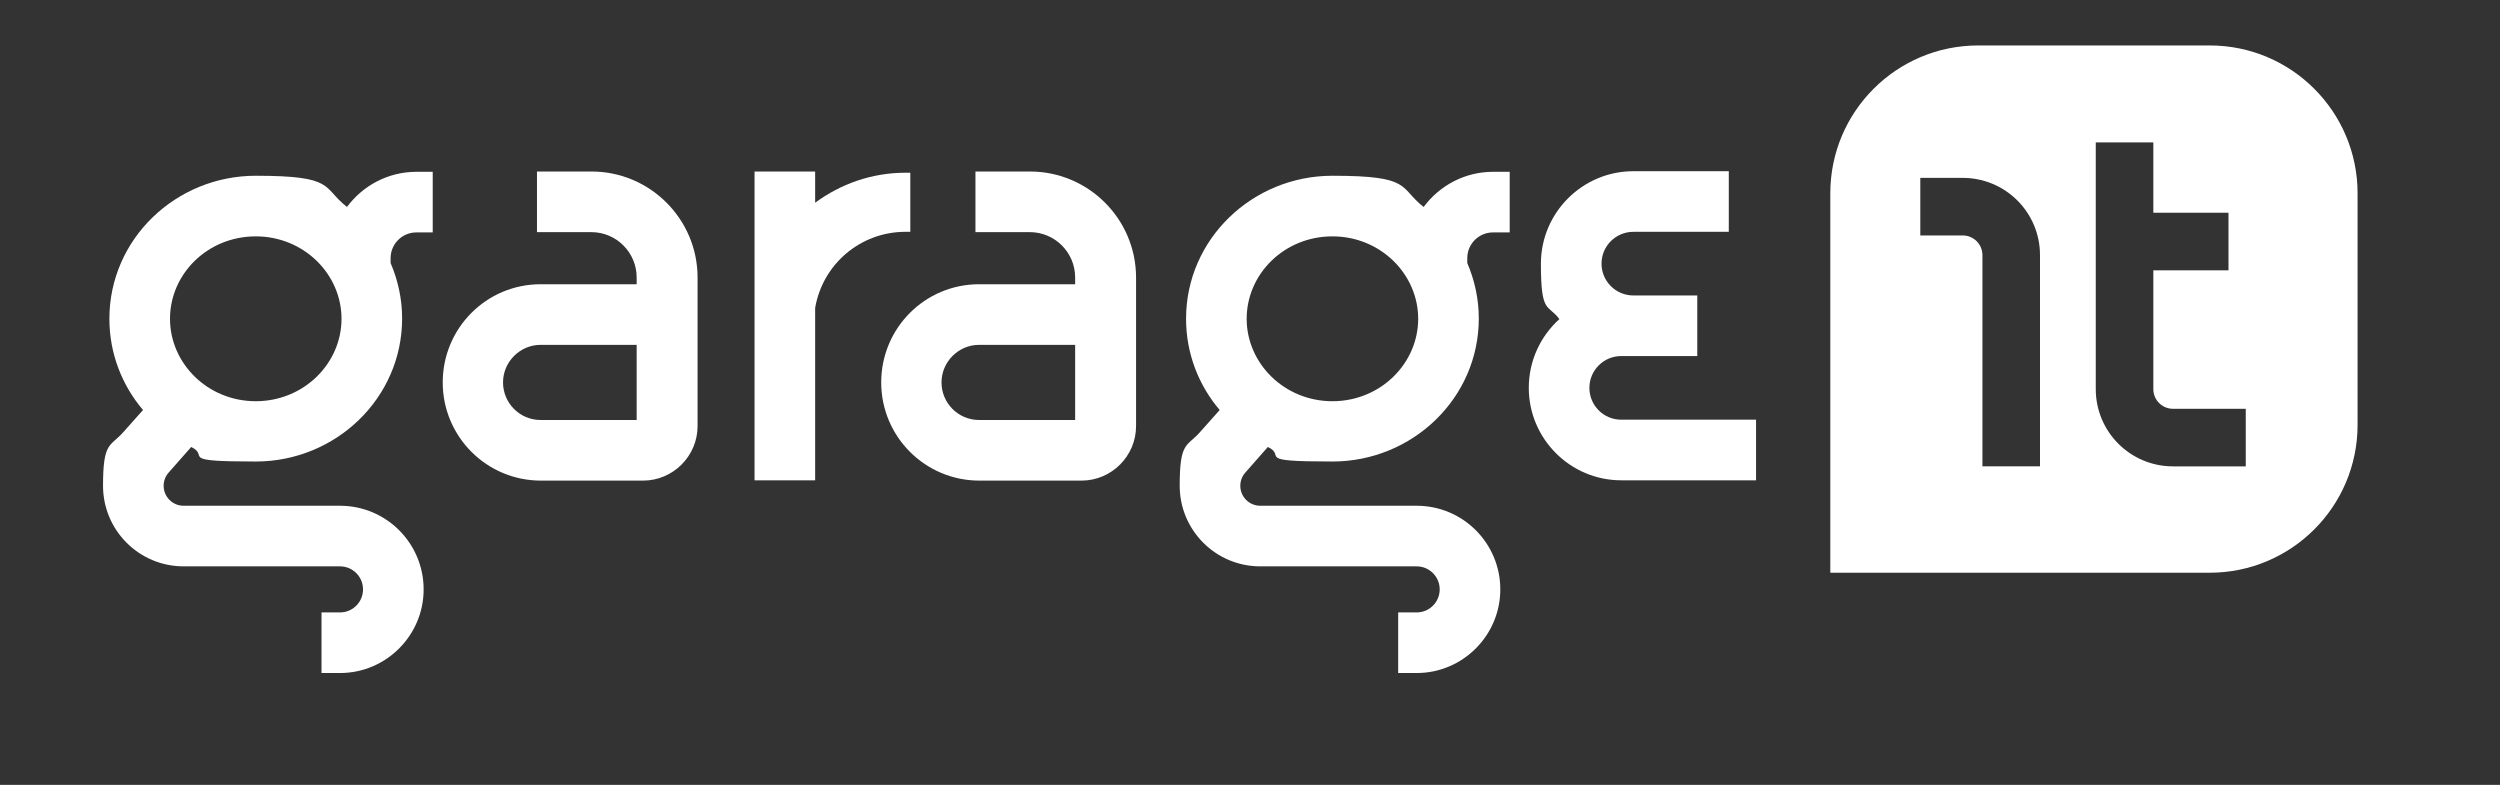
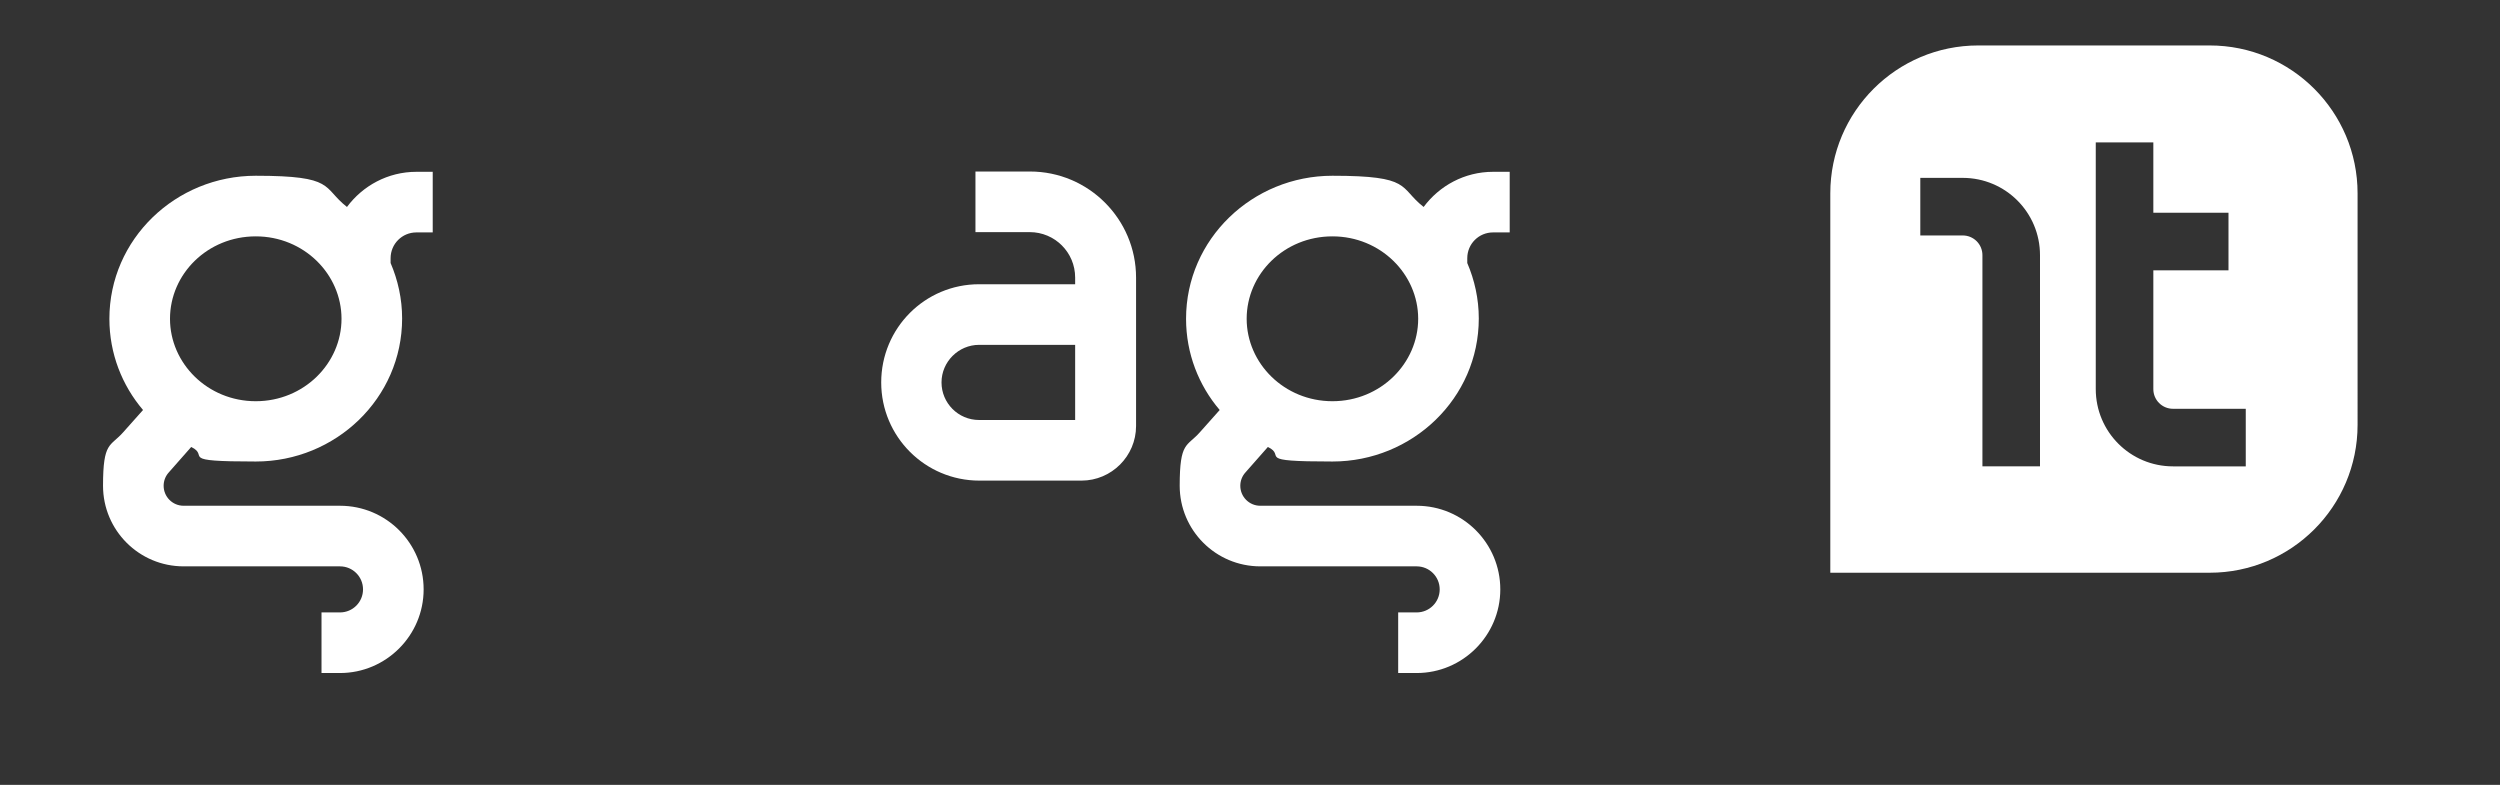
<svg xmlns="http://www.w3.org/2000/svg" id="Layer_1" data-name="Layer 1" version="1.1" viewBox="0 0 825 259">
  <rect x="0" y="0" width="825" height="259" fill="#333333" stroke="none" />
  <defs>
    <style> .cls-1 { fill: #fff; fill-rule: evenodd; stroke-width: 0px; } </style>
  </defs>
  <path class="cls-1" d="M484.2,86.8c2.4,5.6,3.8,11.8,3.8,18.3,0,26.3-21.9,47.2-48.3,47.2s-14.9-1.7-21.3-4.8l-7.4,8.4c-1.1,1.2-1.7,2.8-1.7,4.4,0,3.6,2.9,6.6,6.6,6.6h51.6c15.3,0,27.6,12.4,27.6,27.6s-12.4,27.6-27.6,27.6h-6.1v-20h6.1c4.2,0,7.6-3.4,7.6-7.6s-3.4-7.6-7.6-7.6h-51.6c-14.7,0-26.6-11.9-26.6-26.6s2.4-12.8,6.7-17.7l6.5-7.3c-6.9-8.1-11.1-18.6-11.1-30.1,0-26.3,21.9-47.2,48.3-47.2s21.8,3.8,30.1,10.3c5.2-7,13.5-11.6,22.9-11.6h5.5v20h-5.5c-4.7,0-8.5,3.8-8.5,8.5v1.7ZM411.4,105.2c0-14.8,12.4-27.2,28.3-27.2s28.3,12.5,28.3,27.2-12.4,27.2-28.3,27.2-28.3-12.5-28.3-27.2Z" />
  <path class="cls-1" d="M321.8,76.6h18c8.3,0,15,6.7,15,15v2.2h-31.7c-17.9,0-32.3,14.5-32.3,32.4s14.5,32.4,32.4,32.4h33.7c9.9,0,18-8.1,18-18v-8.1h0v-40.9c0-19.3-15.7-35-35-35h-18v20ZM354.8,131.5v-17.7h-31.7c-6.8,0-12.4,5.6-12.4,12.4s5.5,12.4,12.4,12.4h31.7v-7.1h0Z" />
-   <path class="cls-1" d="M177.1,76.6h18c8.3,0,15,6.7,15,15v2.2h-31.7c-17.9,0-32.3,14.5-32.3,32.4,0,17.9,14.5,32.4,32.4,32.4h33.7c9.9,0,18-8.1,18-18v-8.1h0v-40.9c0-19.3-15.7-35-35-35h-18v20ZM210.1,131.5v-17.7h-31.7c-6.8,0-12.4,5.6-12.4,12.4s5.5,12.4,12.4,12.4h31.7v-7.1h0Z" />
-   <path class="cls-1" d="M249,56.6v101.9h20v-56.9c2.5-14.5,15-25.1,29.8-25.1h1.6v-19.5h-1.6c-11.1,0-21.4,3.7-29.8,9.9v-10.3h-20Z" />
  <path class="cls-1" d="M128.9,86.8c2.4,5.6,3.8,11.8,3.8,18.3,0,26.3-21.9,47.2-48.3,47.2s-14.9-1.7-21.3-4.8l-7.4,8.4c-1.1,1.2-1.7,2.8-1.7,4.4,0,3.6,2.9,6.6,6.6,6.6h51.6c15.3,0,27.6,12.4,27.6,27.6s-12.4,27.6-27.6,27.6h-6.1v-20h6.1c4.2,0,7.6-3.4,7.6-7.6s-3.4-7.6-7.6-7.6h-51.6c-14.7,0-26.6-11.9-26.6-26.6s2.4-12.8,6.7-17.7l6.5-7.3c-6.9-8.1-11.1-18.6-11.1-30.1,0-26.3,21.9-47.2,48.3-47.2s21.8,3.8,30.1,10.3c5.2-7,13.5-11.6,22.9-11.6h5.4v20h-5.4c-4.7,0-8.5,3.8-8.5,8.5v1.7ZM56.1,105.2c0-14.8,12.4-27.2,28.3-27.2s28.3,12.5,28.3,27.2-12.4,27.2-28.3,27.2-28.3-12.5-28.3-27.2Z" />
-   <path class="cls-1" d="M539,56.5c-16.8,0-30.5,13.7-30.5,30.5s2.3,13.2,6.1,18.3c-6.2,5.6-10.1,13.7-10.1,22.7,0,16.8,13.7,30.5,30.5,30.5h44.5v-20h-44.5c-5.8,0-10.5-4.7-10.5-10.5s4.7-10.5,10.5-10.5h25.1v-20h-3s-18.1,0-18.1,0c-5.8,0-10.5-4.7-10.5-10.5s4.7-10.5,10.5-10.5h31.5v-20h-31.5Z" />
  <path class="cls-1" d="M652.8,15c-26.9,0-48.8,21.8-48.8,48.8v125.2h125.2c26.9,0,48.8-21.8,48.8-48.8V63.8c0-26.9-21.8-48.8-48.8-48.8h-76.5ZM741.1,134.9h-24c-3.6,0-6.5-2.9-6.5-6.5v-39.2h24.8v-19h-24.8v-23.2h-19v81.4c0,14.1,11.4,25.5,25.5,25.5h24v-19ZM633.7,77.7h14c3.6,0,6.5,2.9,6.5,6.5v69.7h19v-69.7c0-14.1-11.4-25.5-25.5-25.5h-14v19Z" />
</svg>